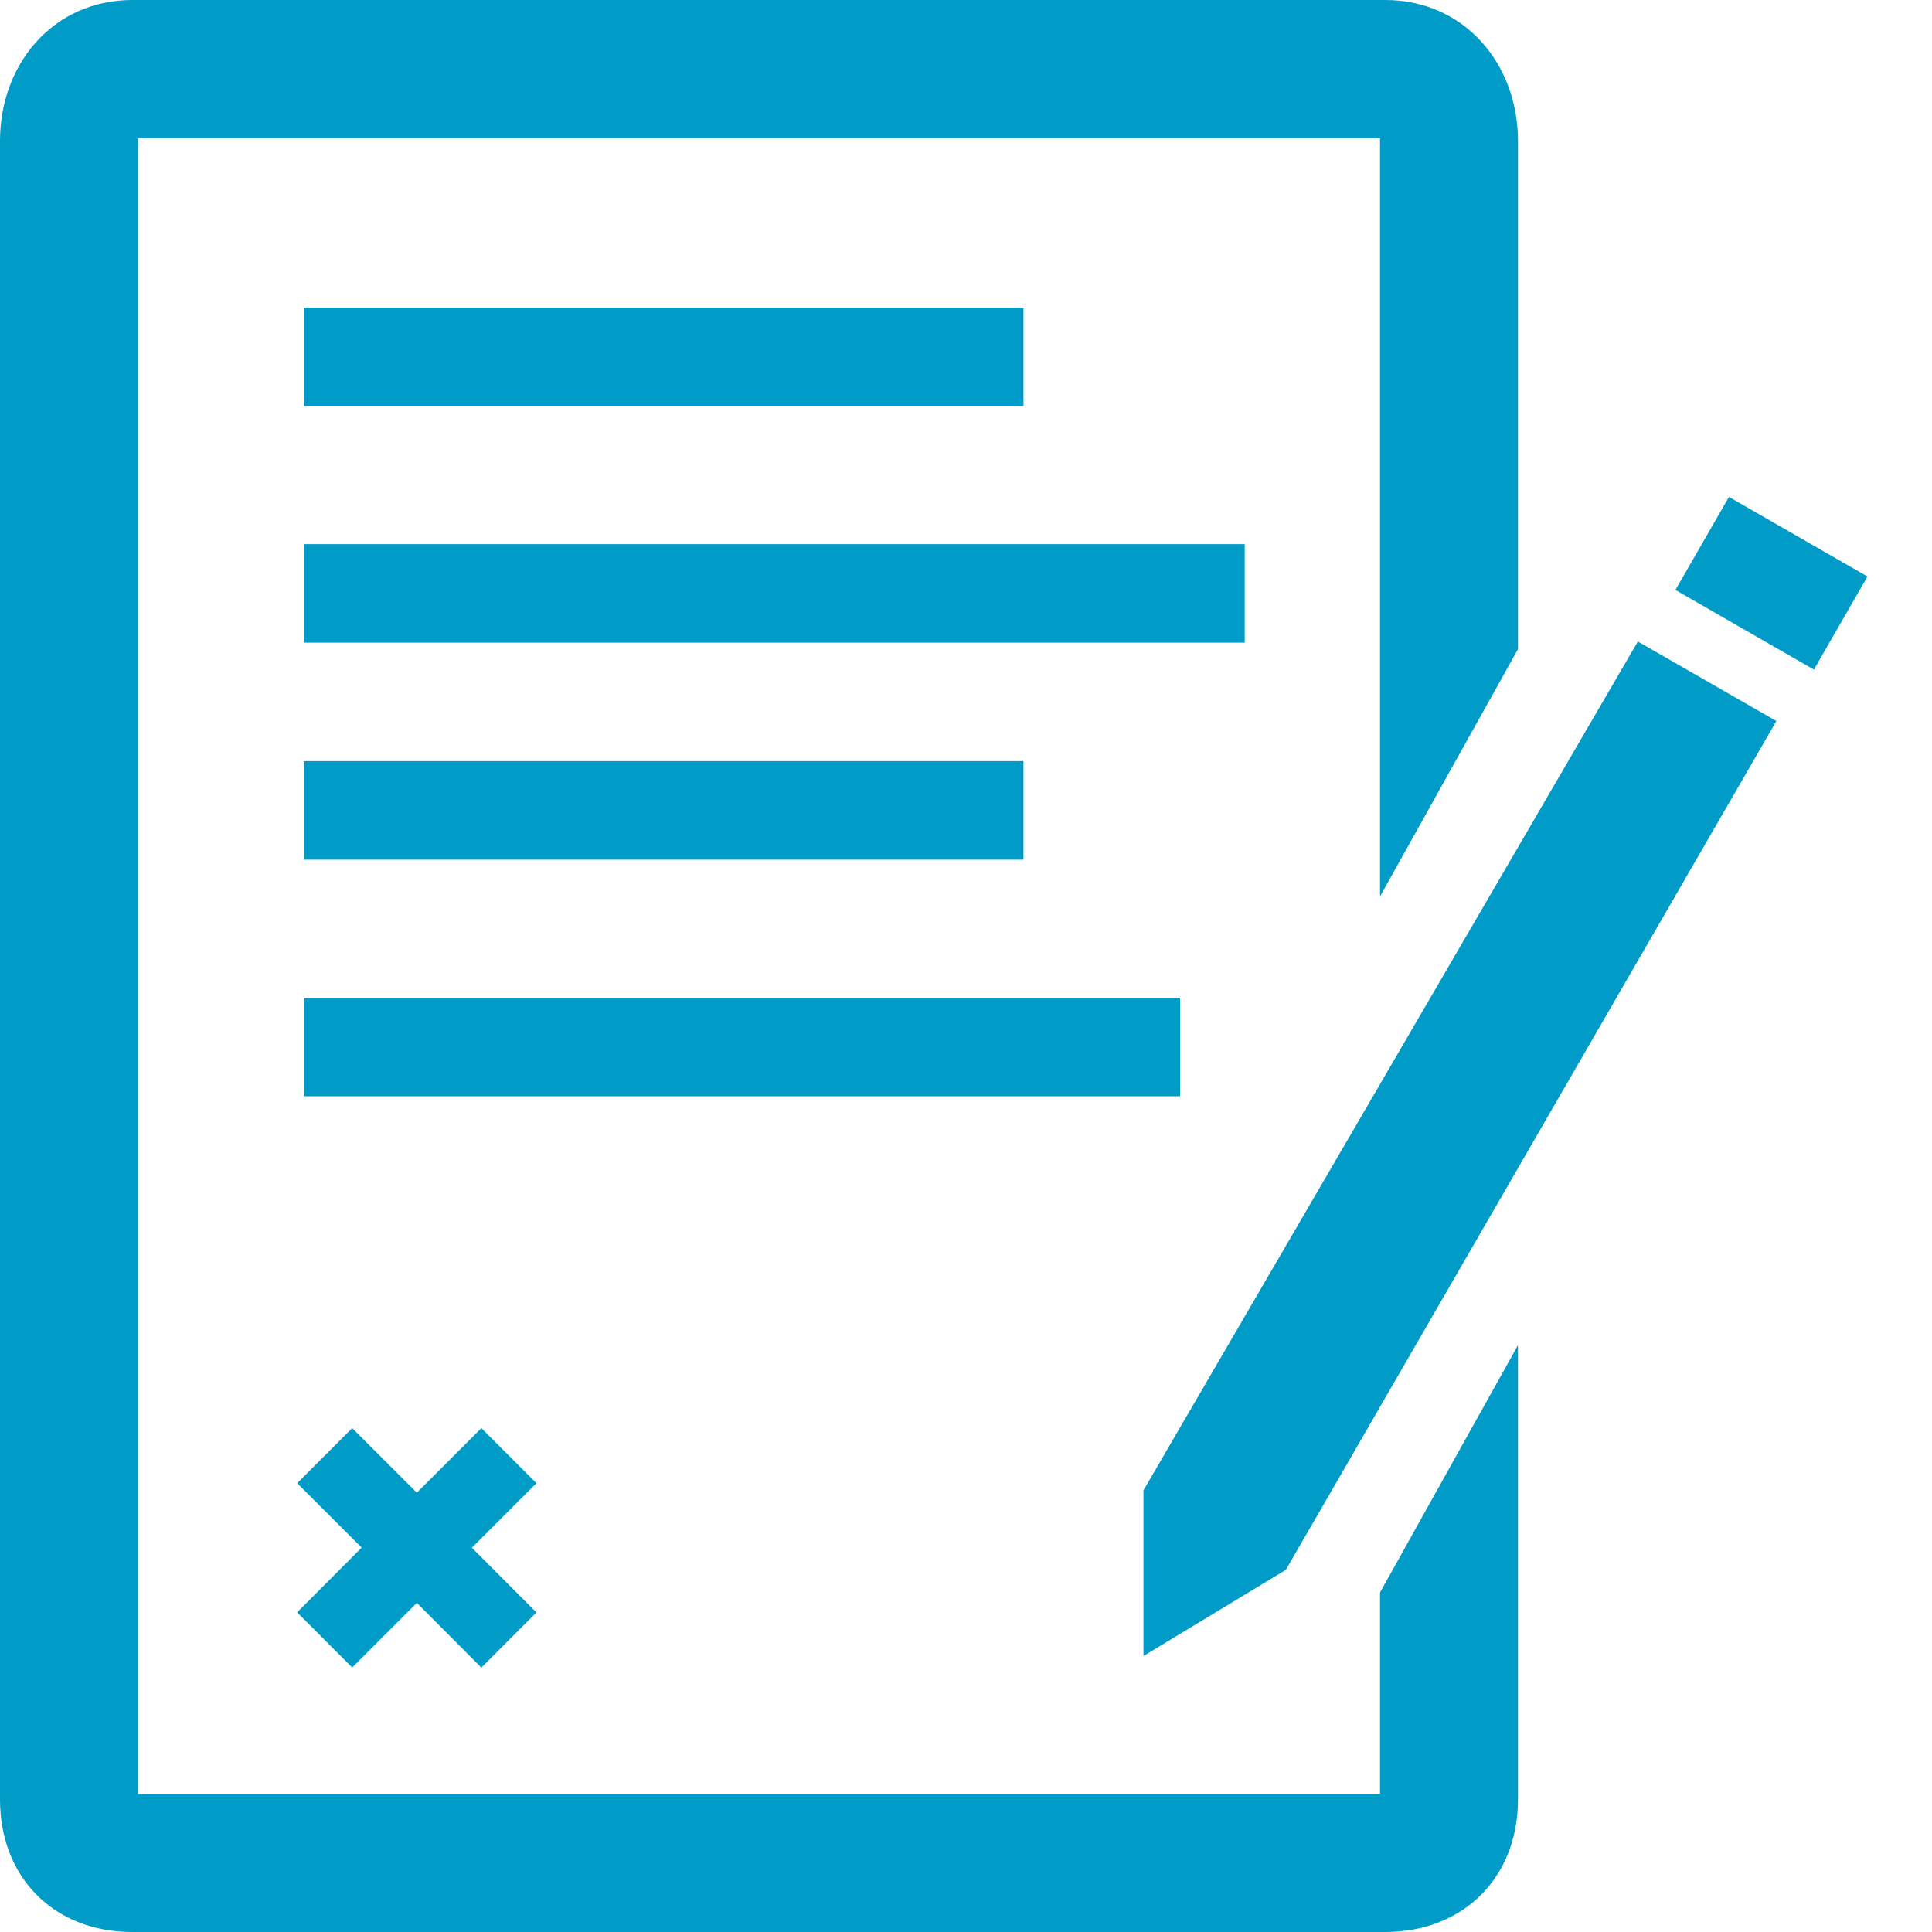
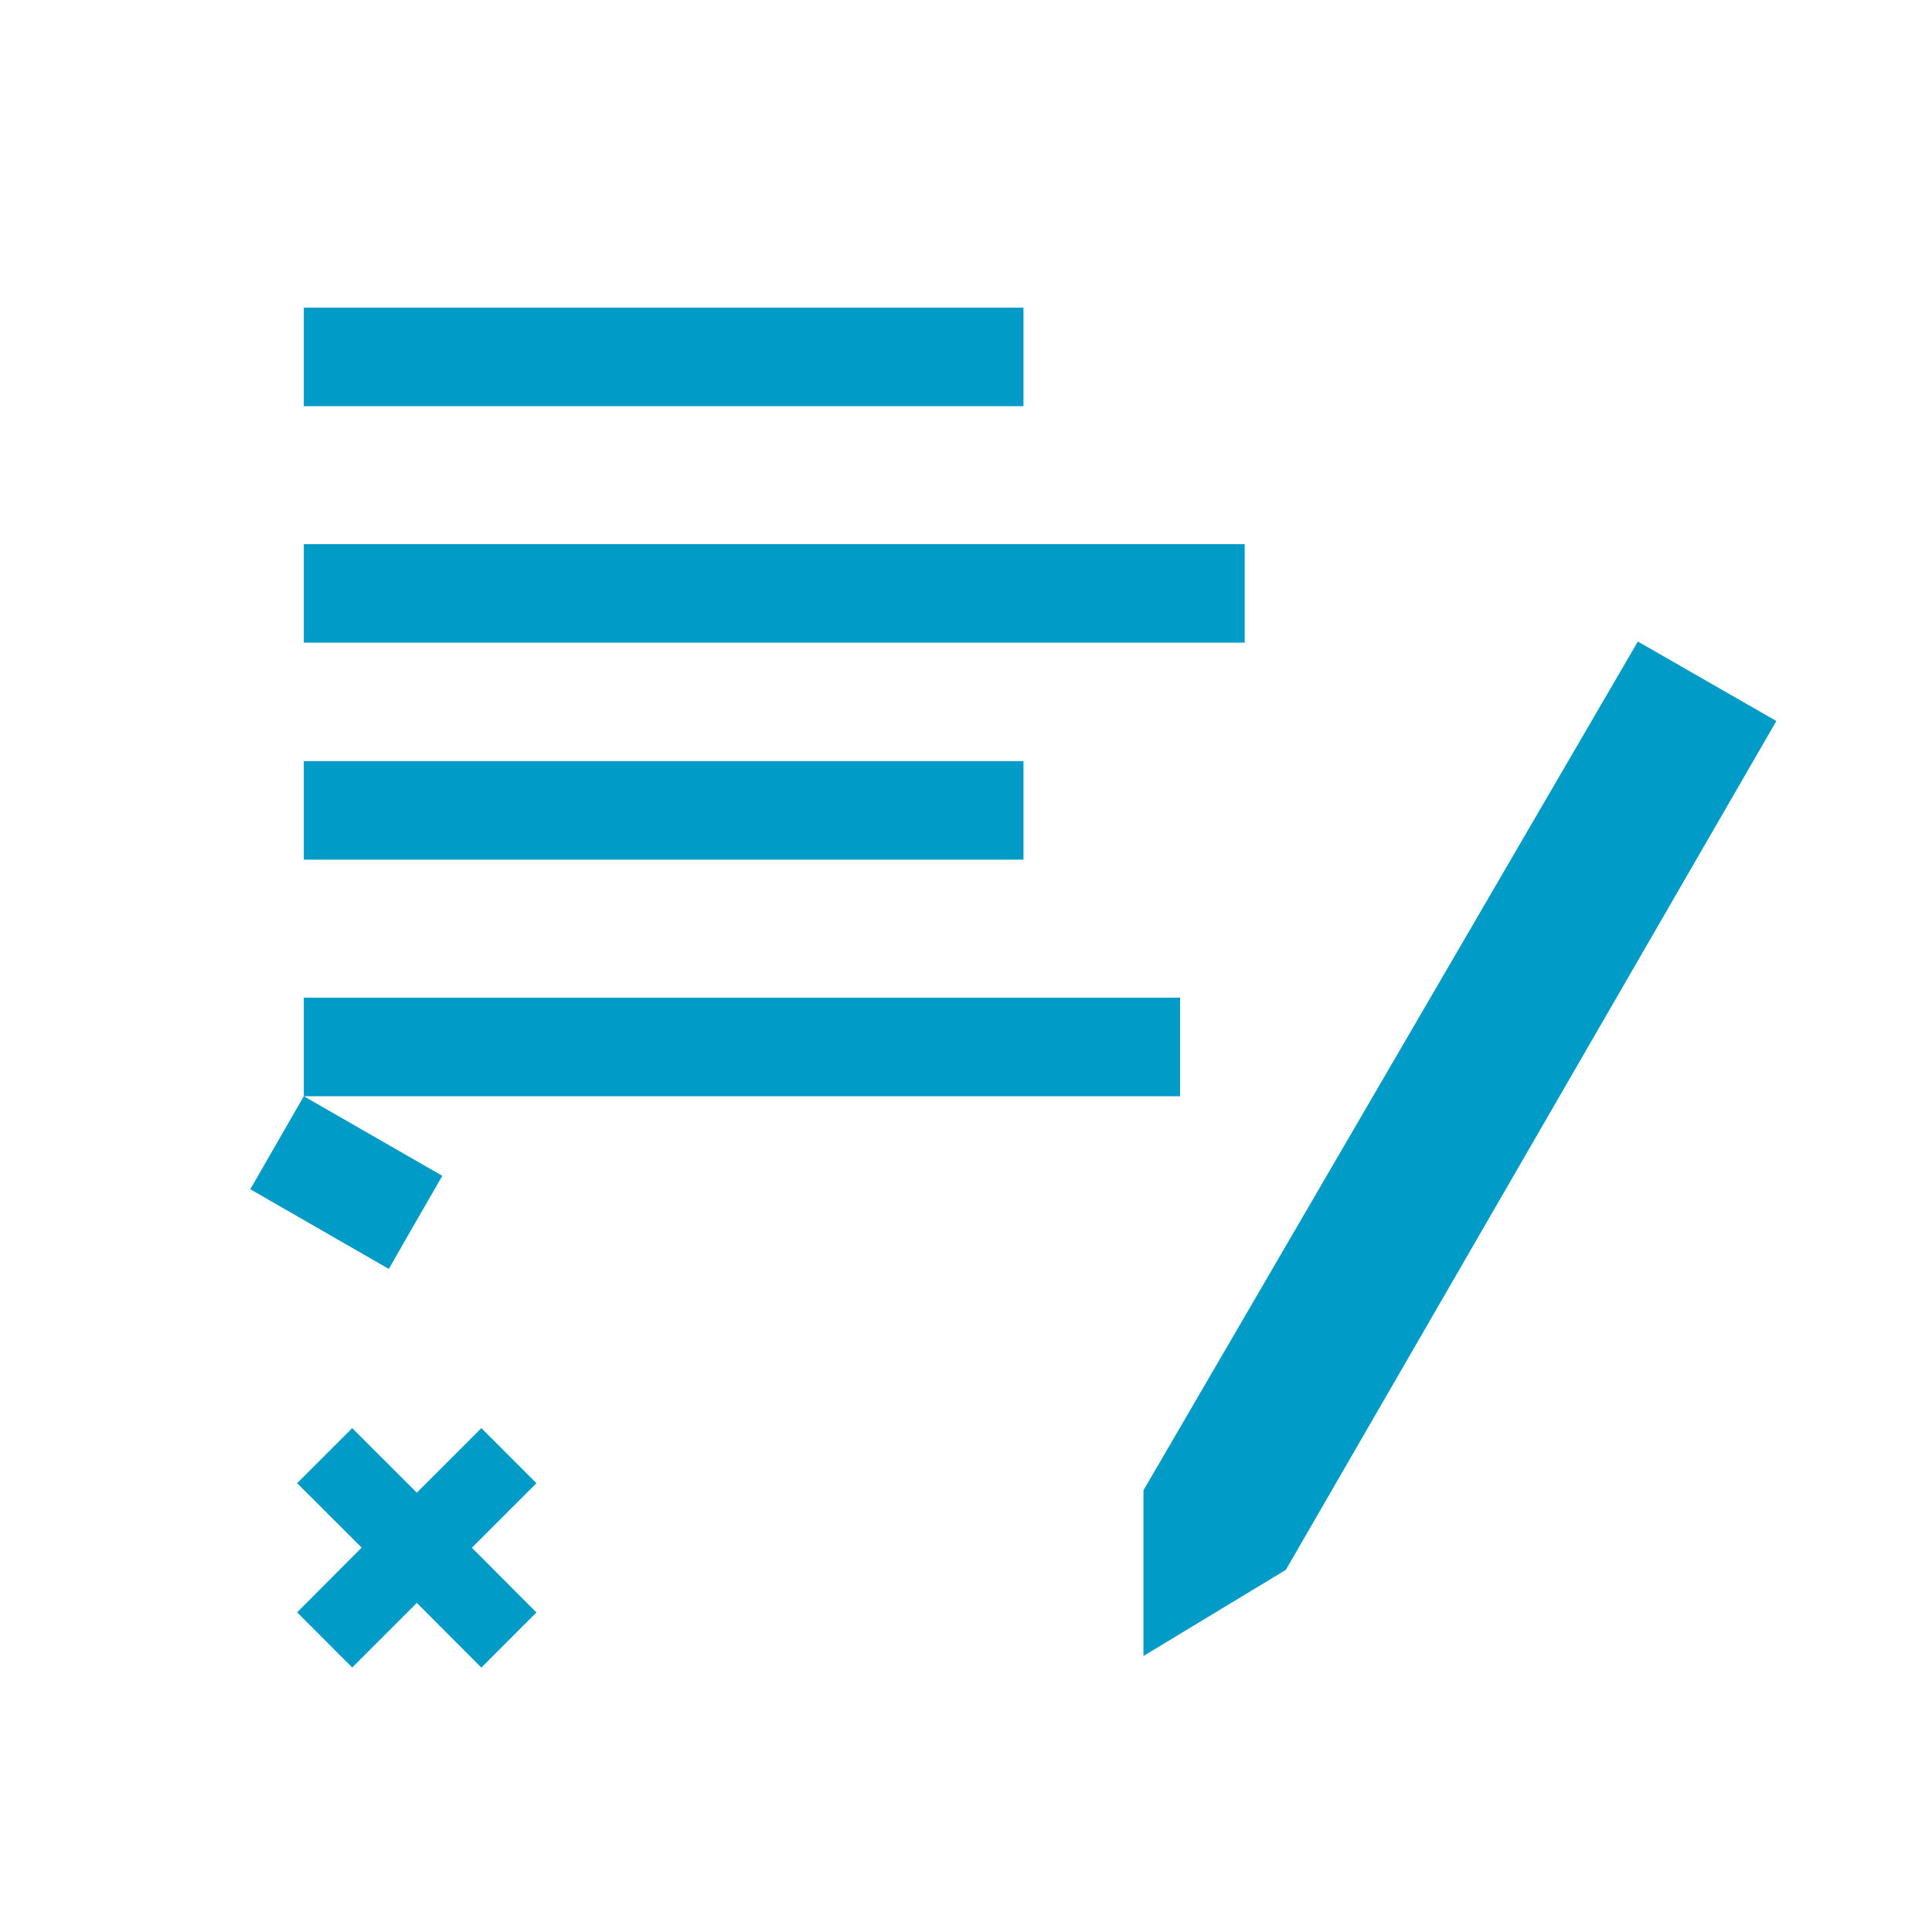
<svg xmlns="http://www.w3.org/2000/svg" width="20" height="20" viewBox="0 0 20 20">
  <g fill="#009BC7" fill-rule="evenodd">
-     <path d="M14.286 18.572H1.428V1.43h12.858v7.85l1.428-2.56V1.46C15.714.652 15.15 0 14.34 0H1.37C.56 0 0 .652 0 1.46v17.168C0 19.437.56 20 1.37 20h12.97c.808 0 1.374-.564 1.374-1.372v-4.703l-1.428 2.56v2.086z" />
-     <path d="M3.145 4.205h7.45v-1.02h-7.45zM3.145 8.899h7.45v-1.02h-7.45zM3.145 6.653h9.74v-1.02h-9.74zM3.145 11.348h9.071v-1.02H3.145zM17.898 5.144l-.387.673-.167.29 1.434.825.167-.292.387-.672zM11.837 15.428v1.715l1.474-.892 5.078-8.787-1.434-.823zM5.553 15.354l-.57-.57-.668.668-.669-.668-.57.57.668.667-.668.67.57.571.669-.669.668.67.57-.571-.668-.67z" />
+     <path d="M3.145 4.205h7.45v-1.02h-7.45zM3.145 8.899h7.45v-1.02h-7.45zM3.145 6.653h9.74v-1.02h-9.74zM3.145 11.348h9.071v-1.02H3.145zl-.387.673-.167.29 1.434.825.167-.292.387-.672zM11.837 15.428v1.715l1.474-.892 5.078-8.787-1.434-.823zM5.553 15.354l-.57-.57-.668.668-.669-.668-.57.57.668.667-.668.67.57.571.669-.669.668.67.57-.571-.668-.67z" />
  </g>
</svg>